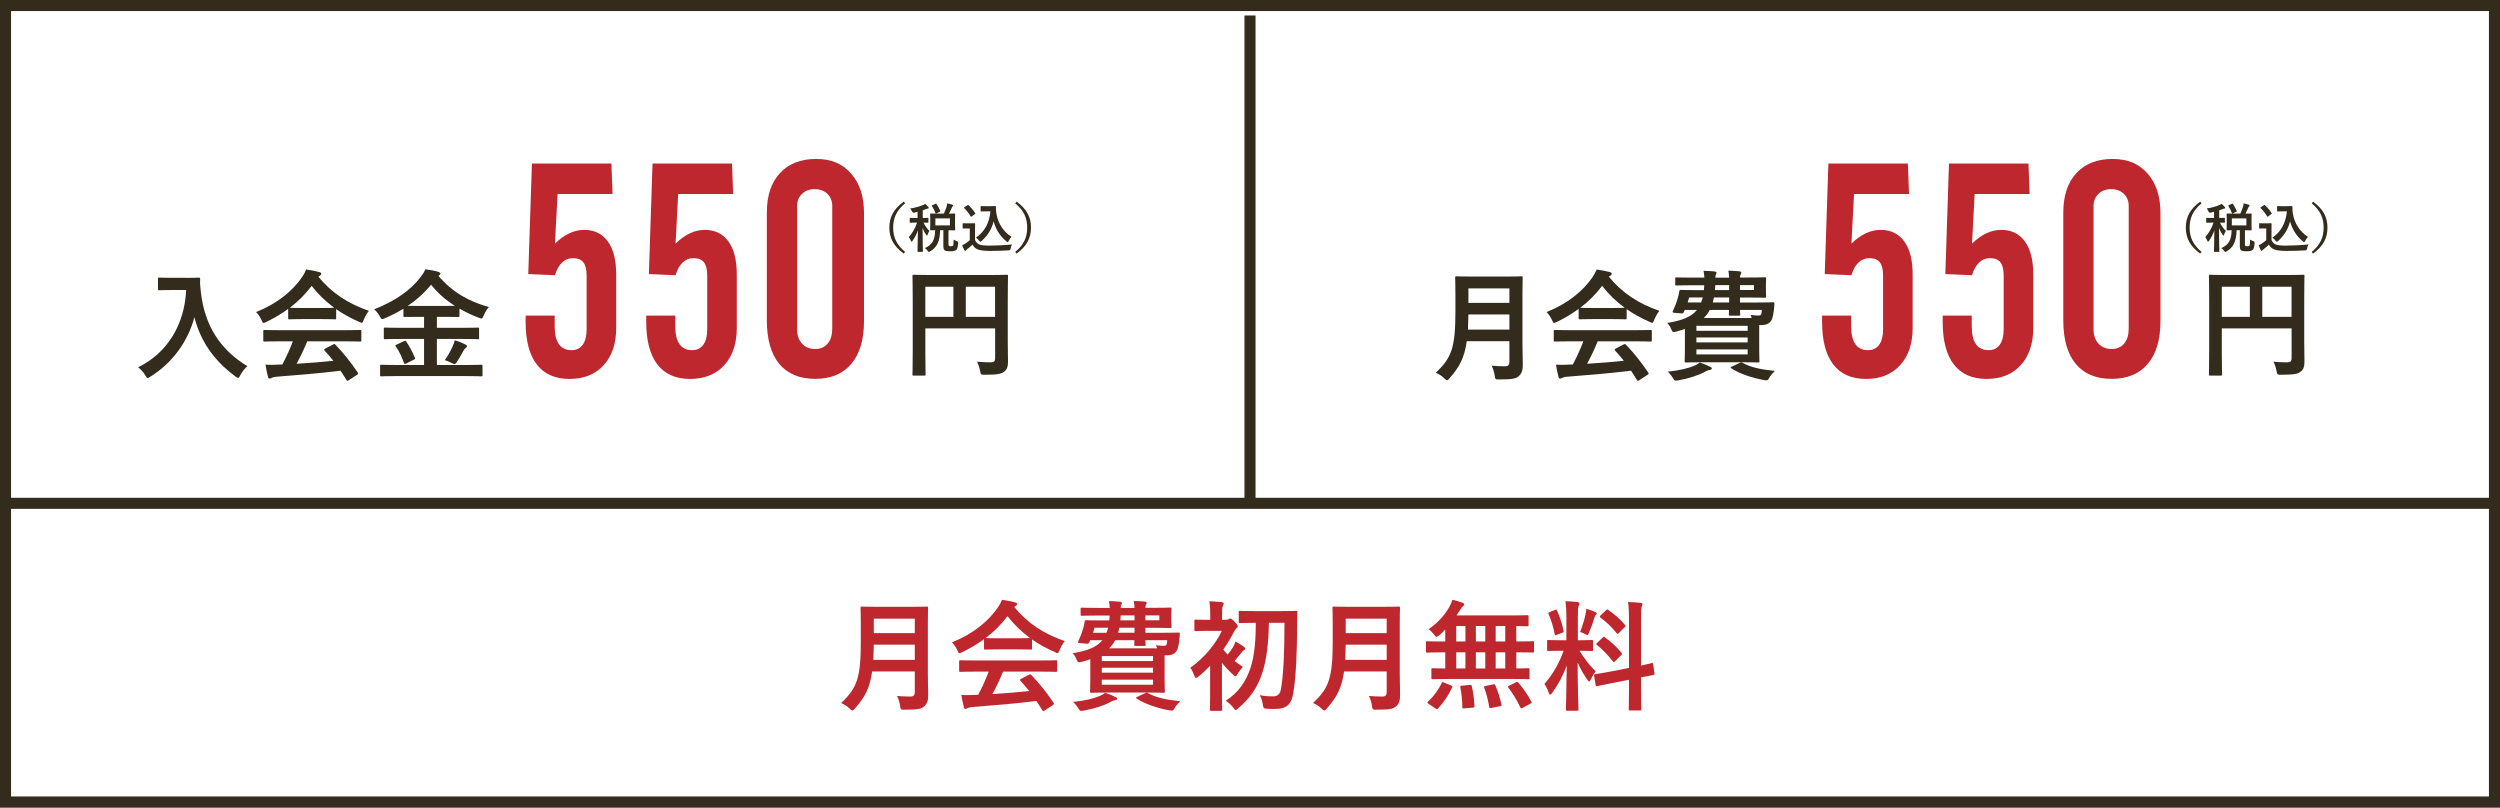
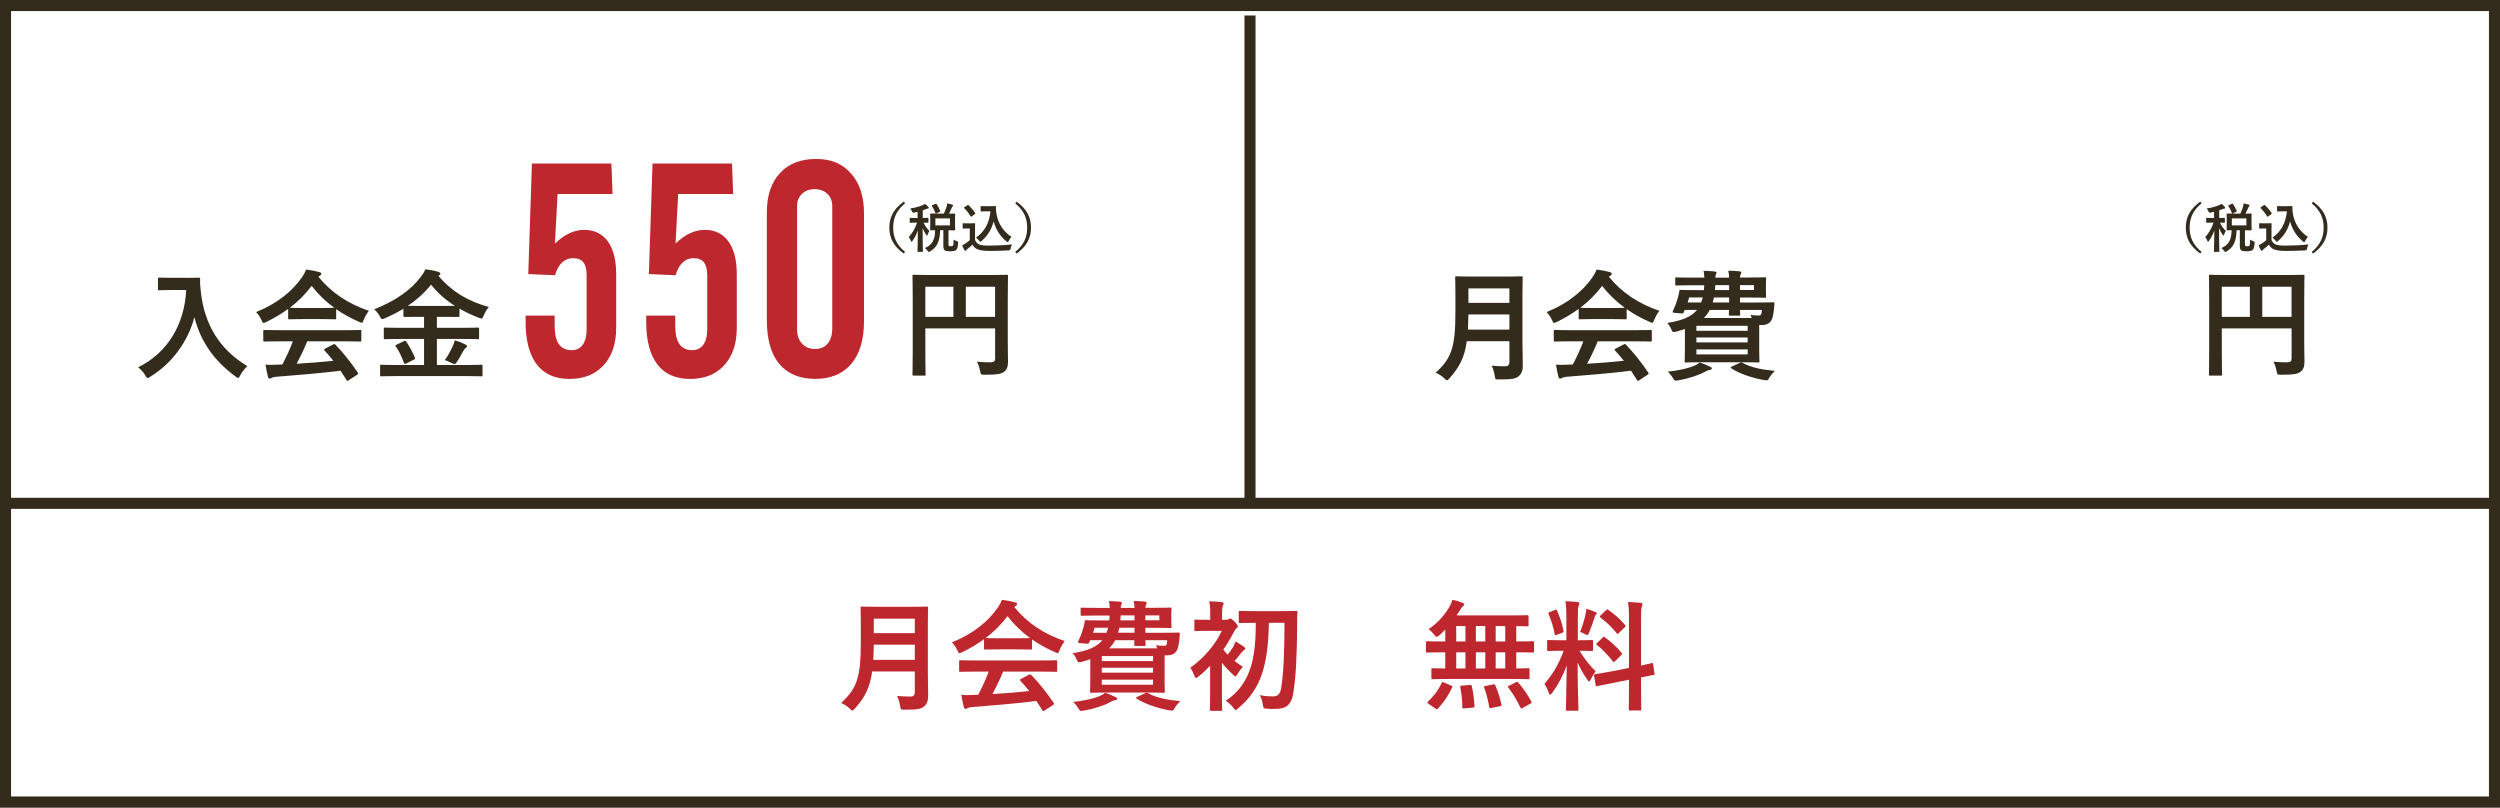
<svg xmlns="http://www.w3.org/2000/svg" id="_レイヤー_2" viewBox="0 0 904 292">
  <rect x="0" y="0" width="904" height="292" fill="#808080" stroke="none" />
  <defs>
    <style>.cls-1{fill:#332b1c;}.cls-2{fill:#be272d;}.cls-3{fill:#fff;}.cls-3,.cls-4{stroke:#332b1c;stroke-miterlimit:10;stroke-width:4px;}.cls-4{fill:none;}</style>
  </defs>
  <g id="_レイヤー_1-2">
    <g>
      <rect class="cls-3" x="2" y="2" width="900" height="288" />
      <line class="cls-4" x1="902" y1="182" x2="2" y2="182" />
      <line class="cls-4" x1="452" y1="5.6" x2="452" y2="180.8" />
      <g>
        <path class="cls-2" d="m190.08,114.12h10.49v3.85c0,2.88.51,5.05,1.53,6.49,1.02,1.44,2.55,2.16,4.59,2.16,1.72,0,3.06-.65,4.01-1.95.95-1.3,1.42-3.16,1.42-5.59v-19.46c0-2.18-.4-3.77-1.19-4.77s-2.05-1.5-3.77-1.5c-1.51,0-2.82.53-3.93,1.58s-1.96,2.58-2.56,4.59l-9.65-.42,1.32-39.97h28.74l.42,11.02h-19.88l-.95,17.93c1.69-1.65,3.42-2.89,5.19-3.72,1.77-.83,3.56-1.24,5.35-1.24,3.69,0,6.55,1.39,8.57,4.17,2.02,2.78,3.03,6.75,3.03,11.92v19.35c0,5.7-1.51,10.2-4.54,13.5-3.02,3.31-7.14,4.96-12.34,4.96s-9.15-1.75-11.84-5.25c-2.69-3.5-4.03-8.62-4.03-15.37v-2.27Z" />
        <path class="cls-2" d="m233.69,114.12h10.49v3.85c0,2.88.51,5.05,1.53,6.49,1.02,1.44,2.55,2.16,4.59,2.16,1.72,0,3.06-.65,4.01-1.95.95-1.3,1.42-3.16,1.42-5.59v-19.46c0-2.18-.4-3.77-1.19-4.77s-2.05-1.5-3.77-1.5c-1.51,0-2.82.53-3.93,1.58s-1.96,2.58-2.56,4.59l-9.65-.42,1.32-39.97h28.74l.42,11.02h-19.88l-.95,17.93c1.69-1.65,3.42-2.89,5.19-3.72,1.77-.83,3.56-1.24,5.35-1.24,3.69,0,6.55,1.39,8.57,4.17,2.02,2.78,3.03,6.75,3.03,11.92v19.35c0,5.7-1.51,10.2-4.54,13.5-3.02,3.31-7.14,4.96-12.34,4.96s-9.15-1.75-11.84-5.25c-2.69-3.5-4.03-8.62-4.03-15.37v-2.27Z" />
        <path class="cls-2" d="m277.3,76.73c0-6.01,1.57-10.72,4.72-14.13,3.15-3.41,7.51-5.12,13.1-5.12s9.52,1.76,12.63,5.27c3.11,3.52,4.67,8.28,4.67,14.29v39.08c0,6.68-1.53,11.83-4.59,15.45-3.06,3.62-7.4,5.43-13.03,5.43s-10.04-1.81-13.03-5.43c-2.99-3.62-4.48-8.88-4.48-15.77v-39.08Zm10.92,42.35c0,2.15.6,3.87,1.79,5.17,1.19,1.3,2.78,1.95,4.76,1.95,1.87,0,3.36-.63,4.46-1.9s1.67-3.01,1.71-5.22v-44.61c0-1.79-.59-3.25-1.76-4.38-1.17-1.12-2.71-1.69-4.62-1.69s-3.35.56-4.54,1.69c-1.19,1.13-1.79,2.55-1.79,4.27v44.72Z" />
      </g>
      <g>
        <path class="cls-1" d="m67.5,100.48c3.11,0,4.06-.09,4.32-.09.39,0,.56.09.56.52-.09,1.56,0,2.72.26,4.79,1.34,11.66,6.65,20.56,16.8,26.7-.78.73-1.77,1.81-2.55,3.28-.35.69-.52.99-.78.99-.22,0-.52-.22-.99-.56-7.86-5.79-12.66-12.83-14.82-21.43-2.33,8.86-8.08,16.67-15.9,21.51-.52.3-.78.52-.99.52-.3,0-.48-.35-.91-1.04-.69-1.17-1.69-2.2-2.55-2.85,10.71-5.27,16.8-15.59,17.37-27.95h-5.36c-3.11,0-4.06.09-4.32.09-.47,0-.52-.04-.52-.48v-3.63c0-.43.04-.48.52-.48.26,0,1.21.09,4.32.09h5.53Z" />
        <path class="cls-1" d="m104.18,111.71c-2.42,1.77-5.05,3.33-7.82,4.67-.52.26-.82.39-1.04.39-.3,0-.43-.3-.78-1.08-.52-1.08-1.12-2.03-1.94-2.85,7.52-2.98,13.13-7.56,16.59-12.57.73-1.08,1.12-1.81,1.51-2.81,1.68.22,3.28.52,4.67.91.52.13.78.3.78.6,0,.26-.09.52-.43.69-.26.13-.43.26-.6.39,4.88,5.96,10.71,9.72,18.27,12.35-.82,1.04-1.38,2.07-1.86,3.24-.3.78-.43,1.08-.73,1.08-.22,0-.52-.13-.99-.35-2.94-1.3-5.75-2.81-8.25-4.58v3.2c0,.43-.04.48-.48.48-.26,0-1.43-.09-4.88-.09h-6.65c-3.46,0-4.62.09-4.88.09-.43,0-.47-.04-.47-.48v-3.28Zm-2.76,11.71c-4.06,0-5.44.09-5.7.09-.48,0-.52-.04-.52-.48v-3.24c0-.43.04-.48.52-.48.26,0,1.64.09,5.7.09h23.02c4.06,0,5.44-.09,5.7-.09.48,0,.52.04.52.48v3.24c0,.43-.04.48-.52.48-.26,0-1.64-.09-5.7-.09h-13.35c-1.08,2.68-2.38,5.4-3.84,8.12,4.49-.26,9.2-.65,13.3-1.08-.99-1.21-1.99-2.42-3.15-3.67-.3-.35-.26-.52.26-.78l2.76-1.43c.47-.26.6-.22.91.09,2.94,3.07,5.4,6.18,8.03,10.02.22.35.22.52-.22.82l-2.98,1.94c-.26.17-.39.26-.52.26s-.22-.09-.35-.3c-.73-1.21-1.47-2.33-2.16-3.37-7.17.91-15.98,1.64-23.33,2.2-.69.04-1.25.22-1.56.39-.22.17-.43.26-.73.26s-.52-.22-.6-.6c-.39-1.43-.65-2.94-.91-4.45,1.6.13,3.02.09,4.71,0,.43,0,.91-.04,1.38-.04,1.56-2.94,2.81-5.7,3.8-8.38h-4.49Zm14.77-12.05c2.89,0,4.19-.04,4.67-.09-3.11-2.25-5.83-4.88-8.16-7.91-2.29,3.02-4.92,5.66-7.91,7.91.39.04,1.6.09,4.75.09h6.65Z" />
        <path class="cls-1" d="m143.49,135.99c-3.93,0-5.27.09-5.53.09-.47,0-.52-.04-.52-.43v-3.28c0-.43.04-.48.52-.48.26,0,1.6.09,5.53.09h9.85v-9.42h-8.25c-4.1,0-5.53.09-5.79.09-.48,0-.52-.04-.52-.48v-3.24c0-.43.04-.48.52-.48.26,0,1.68.09,5.79.09h8.25v-3.97h-1.68c-3.76,0-5.05.04-5.31.04-.43,0-.48-.04-.48-.43v-2.55c-2.07,1.3-4.28,2.38-6.61,3.41-.47.22-.78.35-1.04.35-.3,0-.48-.26-.86-.99-.6-1.12-1.38-1.99-2.07-2.55,7.86-3.11,13.3-7.04,16.76-11.62.82-1.08,1.3-1.73,1.73-2.85,1.68.22,3.41.48,4.67.91.43.13.78.39.78.69,0,.22-.09.35-.43.6-.09.09-.17.13-.26.17,5.1,6,11.1,9.29,18.23,11.27-.6.65-1.38,1.86-1.86,3.07-.35.78-.48,1.08-.82,1.08-.22,0-.56-.13-1.04-.3-2.46-.95-4.75-2.03-6.91-3.28v2.59c0,.39-.04.43-.47.43-.3,0-1.6-.04-5.36-.04h-2.33v3.97h8.99c4.1,0,5.53-.09,5.79-.09.43,0,.48.04.48.48v3.24c0,.6,0,.48-.48.48-.26,0-1.68-.09-5.79-.09h-8.99v9.42h10.45c3.97,0,5.31-.09,5.57-.09.43,0,.48.04.48.48v3.28c0,.39-.04.43-.48.43-.26,0-1.6-.09-5.57-.09h-24.93Zm2.46-12.57c.56-.26.69-.26.99.17,1.12,1.64,2.25,3.76,3.07,5.7.17.43.13.52-.39.78l-2.68,1.34c-.65.26-.69.26-.86-.17-.78-2.12-1.64-4.1-2.94-5.92-.3-.39-.22-.48.34-.73l2.46-1.17Zm14.34-12.79c2.07,0,3.37,0,4.19-.04-3.33-2.12-6.22-4.62-8.6-7.65-2.51,3.07-5.31,5.57-8.42,7.65.82.04,2.12.04,4.19.04h8.64Zm3.33,14.73c.35-.78.65-1.47.82-2.29,1.56.43,2.59.86,3.63,1.38.52.26.78.48.78.73,0,.35-.22.48-.52.69-.26.22-.56.56-.99,1.38-.6,1.17-1.56,2.81-2.29,3.84-.3.39-.47.56-.69.56s-.52-.13-.99-.35c-.73-.39-1.73-.86-2.55-1.08,1.17-1.56,2.12-3.37,2.81-4.88Z" />
      </g>
      <path class="cls-1" d="m364.41,123.34c0,3.76.09,6,.09,7.47,0,1.73-.39,2.81-1.38,3.58-1.04.82-2.46,1.12-7.04,1.12-1.38,0-1.43-.04-1.68-1.38-.26-1.3-.65-2.42-1.12-3.33,1.81.17,3.84.22,4.88.22,1.3,0,1.68-.39,1.68-1.47v-10.8h-25.23v9.2c0,4.71.09,7.13.09,7.39,0,.43-.04.48-.52.48h-3.76c-.43,0-.47-.04-.47-.48,0-.3.09-2.94.09-8.47v-18.49c0-5.53-.09-8.25-.09-8.51,0-.48.04-.52.47-.52.3,0,1.77.09,5.88.09h21.9c4.1,0,5.57-.09,5.83-.09.43,0,.47.04.47.52,0,.26-.09,3.15-.09,8.68v14.77Zm-19.66-8.77v-10.89h-10.15v10.89h10.15Zm4.49-10.89v10.89h10.58v-10.89h-10.58Z" />
      <g>
        <path class="cls-2" d="m335.5,242.71c0,2.98.13,6.26.13,8.64,0,1.86-.3,2.98-1.38,4.02-1.12,1.04-2.59,1.25-7.17,1.25-1.34,0-1.43.04-1.6-1.34-.17-1.25-.65-2.76-1.12-3.63,1.86.17,3.24.22,4.92.22,1.04,0,1.51-.56,1.51-1.51v-7.56h-15.42c-.82,6-2.68,9.37-6.22,13.39-.43.48-.65.73-.91.73s-.52-.22-.99-.69c-.91-.91-2.07-1.6-3.11-2.03,5.7-5.31,7.13-8.99,7.13-22.12v-6.35c0-3.67-.09-5.62-.09-5.88,0-.48.04-.52.48-.52.3,0,1.73.09,5.75.09h12.01c4.02,0,5.4-.09,5.7-.09.43,0,.48.04.48.52,0,.26-.09,2.2-.09,5.88v16.98Zm-4.71-4.1v-5.49h-14.82c-.04,2.03-.09,3.84-.17,5.49h14.99Zm-14.82-14.9v5.23h14.82v-5.23h-14.82Z" />
        <path class="cls-2" d="m355.8,231.14c-2.42,1.77-5.05,3.33-7.82,4.67-.52.26-.82.39-1.04.39-.3,0-.43-.3-.78-1.08-.52-1.08-1.12-2.03-1.94-2.85,7.52-2.98,13.13-7.56,16.59-12.57.73-1.08,1.12-1.81,1.51-2.81,1.68.22,3.28.52,4.67.91.52.13.78.3.78.6,0,.26-.09.52-.43.69-.26.13-.43.26-.6.39,4.88,5.96,10.71,9.72,18.27,12.35-.82,1.04-1.38,2.07-1.86,3.24-.3.78-.43,1.08-.73,1.08-.22,0-.52-.13-.99-.35-2.94-1.3-5.75-2.81-8.25-4.58v3.2c0,.43-.04.48-.48.48-.26,0-1.43-.09-4.88-.09h-6.65c-3.46,0-4.62.09-4.88.09-.43,0-.47-.04-.47-.48v-3.28Zm-2.76,11.71c-4.06,0-5.44.09-5.7.09-.48,0-.52-.04-.52-.48v-3.24c0-.43.04-.48.52-.48.26,0,1.64.09,5.7.09h23.02c4.06,0,5.44-.09,5.7-.09.48,0,.52.04.52.48v3.24c0,.43-.04.48-.52.48-.26,0-1.64-.09-5.7-.09h-13.35c-1.08,2.68-2.38,5.4-3.84,8.12,4.49-.26,9.2-.65,13.3-1.08-.99-1.21-1.99-2.42-3.15-3.67-.3-.35-.26-.52.26-.78l2.76-1.43c.47-.26.6-.22.91.09,2.94,3.07,5.4,6.18,8.03,10.02.22.35.22.52-.22.82l-2.98,1.94c-.26.17-.39.26-.52.26s-.22-.09-.35-.3c-.73-1.21-1.47-2.33-2.16-3.37-7.17.91-15.98,1.64-23.33,2.2-.69.04-1.25.22-1.56.39-.22.17-.43.26-.73.26s-.52-.22-.6-.6c-.39-1.43-.65-2.94-.91-4.45,1.6.13,3.02.09,4.71,0,.43,0,.91-.04,1.38-.04,1.56-2.94,2.81-5.7,3.8-8.38h-4.49Zm14.77-12.05c2.89,0,4.19-.04,4.67-.09-3.11-2.25-5.83-4.88-8.16-7.91-2.29,3.02-4.92,5.66-7.91,7.91.39.04,1.6.09,4.75.09h6.65Z" />
        <path class="cls-2" d="m410.24,219.78c-.04-.91-.13-1.73-.3-2.46,1.6,0,2.63.09,4.02.22.43.04.69.22.69.48,0,.17-.13.39-.26.69-.13.22-.22.52-.22,1.08h1.99c4.49,0,6.7-.09,6.95-.09.48,0,.52.04.52.48,0,.26-.09.91-.09,2.42v1.56c0,1.6.09,2.25.09,2.46,0,.43-.04.48-.52.48-.26,0-2.46-.09-6.95-.09h-1.99v1.81h6.05c4.19,0,5.66-.09,5.92-.09.43,0,.52.17.47.52-.04.69-.04,1.17-.13,1.77-.22,1.9-.43,3.28-.91,4.15-.73,1.34-1.94,1.81-3.89,1.81h-.56v8.9c0,2.72.09,3.89.09,4.15,0,.43-.04.48-.48.48-.3,0-2.33-.09-6.31-.09h-13.52c-3.97,0-6,.09-6.26.09-.43,0-.48-.04-.48-.48,0-.3.09-1.68.09-4.58v-7.08c-.95.35-1.99.65-3.07.95-1.3.3-1.38.3-1.9-.91-.43-1.04-.95-1.73-1.43-2.2,5.53-.86,8.86-2.33,10.76-4.71h-4.41l-.35.78c-.17.39-.3.52-.86.48l-2.59-.22c-.65-.09-.69-.22-.52-.6.73-1.56,1.34-3.07,1.81-4.79.22-.69.39-1.51.52-2.29.04-.48.13-.6.52-.6.26,0,1.68.09,5.87.09h2.51c.09-.56.09-1.12.13-1.77h-4.19c-4.15,0-5.57.09-5.83.09-.43,0-.47-.04-.47-.43v-2.03c0-.43.04-.48.47-.48.26,0,1.69.09,5.83.09h4.23c-.04-.95-.13-1.68-.3-2.46,1.6.04,2.68.09,3.93.22.43.04.78.22.78.48,0,.22-.17.43-.26.69-.09.22-.17.48-.17,1.08h4.97Zm-6.87,32.27c.43.22.61.3.61.6,0,.26-.22.48-.65.52-.48.09-.99.22-1.73.65-2.25,1.25-5.88,2.46-9.72,3.15-.39.04-.73.09-.91.09-.48,0-.56-.17-1.04-.91-.6-.99-1.25-1.77-1.9-2.33,3.84-.39,7.26-1.12,9.76-2.2.6-.26,1.17-.56,1.81-1.12,1.6.52,2.68.99,3.76,1.56Zm-3.28-23.24c.26-.56.43-1.17.61-1.81h-4.92l-.52,1.81h4.84Zm-1.68,8.42v1.81h18.53v-1.81h-18.53Zm18.53,6v-1.77h-18.53v1.77h18.53Zm0,2.55h-18.53v1.81h18.53v-1.81Zm1.47-11.36c-.13-.39-.26-.82-.39-1.12,1.21.17,1.94.22,2.76.22.73,0,.99-.13,1.12-.65.09-.35.13-.91.17-1.38h-7.91c.04.95.09,1.47.09,1.6,0,.43-.04.48-.47.48h-3.11c-.48,0-.52-.04-.52-.48,0-.17.04-.69.04-1.6h-6.95c-.56,1.08-1.25,2.07-2.2,2.94h17.37Zm-8.17-5.62v-1.81h-5.49c-.13.65-.26,1.25-.43,1.81h5.92Zm0-4.49v-1.77h-5.01c0,.6-.04,1.21-.09,1.77h5.1Zm3.76,26.39c.56-.26.65-.3,1.04-.09,3.15,1.73,6.87,2.46,11.75,2.94-.69.65-1.51,1.55-2.12,2.63-.35.6-.52.78-.95.78-.26,0-.56-.04-1.04-.13-4.02-.73-8.55-2.2-11.62-4.19-.43-.3-.39-.39.17-.65l2.76-1.3Zm.17-28.17v1.77h5.05v-1.77h-5.05Z" />
        <path class="cls-2" d="m437.58,240.77c-1.34,1.38-2.76,2.72-4.19,3.84-.43.35-.73.52-.91.52-.3,0-.43-.3-.69-.99-.35-.99-.86-1.99-1.38-2.68,4.92-3.46,9.16-8.51,11.4-13.35h-4.92c-3.24,0-4.28.09-4.54.09-.43,0-.47-.04-.47-.48v-3.2c0-.43.04-.48.47-.48.26,0,1.3.09,4.54.09h.73v-1.47c0-1.9,0-3.54-.35-5.23,1.64.04,2.94.13,4.49.3.43.04.69.26.69.43,0,.39-.13.65-.26.95-.26.52-.3,1.43-.3,3.37v1.64h1.43c.56,0,.78-.13.95-.22.13-.09.39-.26.56-.26.3,0,.82.35,1.68,1.25.78.82,1.08,1.3,1.08,1.64,0,.26-.17.43-.52.69-.3.26-.6.73-.95,1.38-1.04,2.07-2.33,4.19-3.76,6.26.43.65.95,1.25,1.56,1.86.73-.91,1.34-1.77,1.86-2.59.35-.56.69-1.34.99-2.16.95.56,2.25,1.3,3.07,1.94.35.3.43.39.43.69,0,.22-.17.39-.43.48-.3.17-.52.39-.99.99-.91,1.08-1.51,1.9-2.42,2.94.95.73,1.94,1.47,2.98,2.12-.52.56-1.43,1.73-1.86,2.51-.39.6-.56.91-.82.91-.22,0-.47-.22-.91-.65-1.38-1.25-2.81-2.76-3.97-4.23v11.92c0,3.24.09,4.75.09,4.97,0,.43-.04.48-.47.48h-3.5c-.43,0-.48-.04-.48-.48,0-.26.09-1.73.09-4.97v-10.84Zm21.25-15.55c-.13,6.78-.69,12.87-2.42,18.23-1.73,5.23-4.54,9.24-8.73,12.7-.43.39-.65.6-.86.6-.26,0-.48-.3-.91-.91-.69-.95-1.9-1.94-2.68-2.46,4.54-2.89,7.34-6.96,8.94-11.84,1.51-4.62,1.9-9.94,1.94-16.33h-.22c-3.89,0-5.18.09-5.44.09-.48,0-.52-.04-.52-.48v-3.41c0-.48.04-.52.52-.52.26,0,1.55.09,5.44.09h9.24c3.89,0,5.23-.09,5.49-.09.43,0,.52.09.52.56-.09,1.43-.09,2.64-.09,3.84-.04,11.15-.43,19.53-1.42,25.49-.61,3.67-2.25,5.57-6.35,5.57-1.38,0-2.25.04-3.37-.09-1.04-.09-1.04-.17-1.3-1.64-.17-1.04-.52-2.42-1.12-3.24,2.25.39,3.5.43,4.92.43,1.77,0,2.55-1.04,2.85-2.98.78-4.71,1.21-12.18,1.21-23.63h-5.66Z" />
-         <path class="cls-2" d="m506.14,242.71c0,2.98.13,6.26.13,8.64,0,1.86-.3,2.98-1.38,4.02-1.12,1.04-2.59,1.25-7.17,1.25-1.34,0-1.43.04-1.6-1.34-.17-1.25-.65-2.76-1.12-3.63,1.86.17,3.24.22,4.92.22,1.04,0,1.51-.56,1.51-1.51v-7.56h-15.42c-.82,6-2.68,9.37-6.22,13.39-.43.48-.65.73-.91.73s-.52-.22-.99-.69c-.91-.91-2.07-1.6-3.11-2.03,5.7-5.31,7.13-8.99,7.13-22.12v-6.35c0-3.67-.09-5.62-.09-5.88,0-.48.04-.52.48-.52.3,0,1.73.09,5.75.09h12.01c4.02,0,5.4-.09,5.7-.09.43,0,.48.04.48.52,0,.26-.09,2.2-.09,5.88v16.98Zm-4.71-4.1v-5.49h-14.82c-.04,2.03-.09,3.84-.17,5.49h14.99Zm-14.82-14.9v5.23h14.82v-5.23h-14.82Z" />
        <path class="cls-2" d="m523.77,245.52c-4.02,0-5.44.09-5.7.09-.43,0-.48-.04-.48-.48v-3.02c0-.43.04-.48.48-.48.22,0,1.43.09,4.54.09v-5.83h-1.25c-3.76,0-5.05.09-5.31.09-.39,0-.43-.04-.43-.48v-3.15c0-.43.04-.48.43-.48.26,0,1.55.09,5.31.09h1.25v-4.32c-.69.73-1.43,1.43-2.16,2.07-.52.39-.78.56-.99.56-.26,0-.48-.26-.95-.86-.65-.82-1.25-1.43-1.94-1.9,3.46-2.33,5.88-5.23,7.52-8.03.52-.99.82-1.73,1.08-2.59,1.25.26,2.59.65,3.71,1.08.35.13.6.35.6.56s-.13.43-.39.6c-.35.26-.6.6-.99,1.25-.43.69-.91,1.43-1.42,2.16h19.61c4.19,0,5.66-.09,5.92-.09.48,0,.52.04.52.48v3.11c0,.39-.04.43-.52.43-.22,0-1.25-.04-3.93-.09v5.57h.69c3.76,0,5.05-.09,5.31-.09.39,0,.43.04.43.48v3.15c0,.43-.04.48-.43.48-.26,0-1.55-.09-5.31-.09h-.69v5.83c2.94,0,4.1-.09,4.32-.09.43,0,.48.04.48.48v3.02c0,.43-.04.48-.48.48-.26,0-1.64-.09-5.7-.09h-23.11Zm-7.17,8.99c-.3-.17-.43-.35-.43-.48s.09-.22.26-.39c2.07-1.94,3.71-4.15,4.88-6.65.17-.43.26-.43.86-.17l2.51,1.04c.56.26.56.35.39.78-1.3,2.85-3.11,5.44-5.1,7.56-.13.17-.26.26-.39.26s-.26-.09-.52-.26l-2.46-1.68Zm13.3-22.55v-5.57h-3.33v5.57h3.33Zm0,9.76v-5.83h-3.33v5.83h3.33Zm1.56,5.96c.52-.04.65-.04.73.43.56,2.25.82,4.67.99,7.17.04.43-.04.56-.56.6l-3.11.26c-.69.09-.73,0-.73-.43-.04-2.46-.26-4.92-.73-7.13-.09-.52,0-.6.65-.65l2.76-.26Zm5.62-15.72v-5.57h-3.41v5.57h3.41Zm0,9.76v-5.83h-3.41v5.83h3.41Zm2.81,5.75c.56-.09.65-.04.82.35.99,2.25,1.68,4.58,2.2,6.87.09.48.04.56-.52.69l-3.07.6c-.65.13-.73.13-.82-.35-.43-2.42-.99-4.84-1.81-6.95-.17-.43-.09-.52.52-.65l2.68-.56Zm4.41-15.51v-5.57h-3.46v5.57h3.46Zm0,9.76v-5.83h-3.46v5.83h3.46Zm3.8,5.01c.52-.26.65-.22.95.13,1.81,2.12,3.37,4.32,4.67,6.83.22.39.17.48-.39.78l-2.72,1.51c-.52.26-.65.22-.86-.17-1.25-2.64-2.59-4.88-4.36-7.21-.26-.35-.22-.43.35-.69l2.38-1.17Z" />
        <path class="cls-2" d="m566.41,223.49c0-2.76-.09-4.15-.35-6.09,1.6.04,2.89.13,4.36.3.43.04.69.26.69.43,0,.39-.13.6-.26.91-.26.52-.3,1.43-.3,4.36v8.12h.35c3.33,0,4.41-.09,4.67-.09.43,0,.47.04.47.48v3.07c0,.39-.04.43-.47.43-.26,0-1.3-.09-4.41-.09,1.81,2.98,3.5,5.1,5.83,7.47-.65.78-1.25,1.81-1.73,2.85-.26.52-.43.78-.6.78s-.39-.22-.69-.65c-1.25-1.81-2.46-3.8-3.5-6.18,0,8.55.3,16.29.3,16.93,0,.43-.04.48-.52.48h-3.54c-.43,0-.48-.04-.48-.48,0-.65.22-7.78.3-15.85-1.3,3.5-3.02,6.83-5.23,9.85-.35.43-.56.69-.78.69-.17,0-.35-.22-.52-.73-.39-1.21-1.04-2.55-1.55-3.15,3.11-3.59,5.36-7.47,6.96-12.01h-.78c-3.37,0-4.45.09-4.71.09-.43,0-.48-.04-.48-.43v-3.07c0-.43.04-.48.48-.48.26,0,1.34.09,4.71.09h1.77v-8.03Zm-4.15-2.94c.52-.22.56-.17.78.26,1.12,2.55,1.81,4.75,2.33,7.26.09.43,0,.56-.56.78l-1.86.69c-.65.26-.69.22-.78-.26-.48-2.59-1.21-4.92-2.2-7.21-.17-.48-.09-.56.48-.78l1.81-.73Zm11.1,1.43c.09-.43.22-1.21.26-1.86,1.17.39,2.51.82,3.28,1.21.35.17.48.3.48.52s-.09.35-.26.43c-.26.17-.39.48-.52.95-.52,1.77-1.17,3.5-1.99,5.49-.26.65-.39.91-.65.91-.17,0-.43-.13-.86-.39-.65-.35-1.34-.6-1.73-.73.91-2.25,1.6-4.67,1.99-6.52Zm15.68,19.57v-17.28c0-3.07-.04-4.41-.35-6.57,1.64.04,3.07.13,4.58.3.39.04.65.22.65.48,0,.3-.13.52-.26.86-.22.52-.26,1.6-.26,4.79v16.54c2.51-.52,3.5-.82,3.89-.91.39-.09.39-.04.47.43l.52,3.37c.04.39.04.43-.43.52-.3.09-1.47.26-4.45.86v4.02c0,4.79.09,7.26.09,7.47,0,.43-.04.48-.48.48h-3.58c-.43,0-.48-.04-.48-.48,0-.26.09-2.64.09-7.43v-3.2l-5.92,1.17c-3.76.73-5.14,1.04-5.57,1.12-.43.09-.52.04-.56-.35l-.56-3.41c-.09-.48-.04-.48.39-.56.43-.09,1.86-.22,5.62-.95l6.61-1.3Zm-9.5-11.02c.22-.22.3-.3.39-.3.13,0,.22.09.43.26,1.99,1.38,4.23,3.41,5.96,5.53.3.39.3.48-.13.91l-2.12,2.12c-.48.43-.56.43-.86.09-1.77-2.25-3.71-4.28-5.7-5.88-.17-.17-.3-.26-.3-.35,0-.13.13-.26.34-.48l1.99-1.9Zm1.17-9.85c.39-.35.43-.43.82-.17,2.16,1.51,4.36,3.37,6.09,5.49.26.3.26.48-.13.82l-2.07,2.03c-.47.48-.56.52-.82.13-1.77-2.25-3.97-4.28-5.88-5.66-.3-.22-.35-.43.09-.82l1.9-1.81Z" />
      </g>
      <g>
        <path class="cls-1" d="m327.29,73.51c-3.19,2.63-4.32,5.41-4.32,8.79s1.13,6.16,4.32,8.79l-.5.6c-3.69-2.69-5.2-5.6-5.2-9.39s1.52-6.7,5.2-9.39l.5.6Z" />
        <path class="cls-1" d="m330.61,76.89q-.59.12-.84-.46c-.17-.4-.36-.73-.63-1.04,1.88-.29,3.46-.75,4.59-1.25.34-.13.54-.27.81-.44.44.38.81.77,1.15,1.15.11.13.15.19.15.33,0,.15-.13.25-.33.25-.17,0-.38.1-.63.19-.38.15-.79.29-1.21.42v2.78c1.29,0,1.73-.04,1.84-.04.19,0,.21.02.21.21v1.32c0,.21-.02.23-.21.23-.12,0-.5-.02-1.56-.04.61,1.27,1.27,2.21,2.13,2.99-.23.35-.5.88-.67,1.4-.06.21-.13.31-.21.31s-.17-.12-.31-.31c-.52-.77-.92-1.46-1.29-2.44,0,4.74.12,8.08.12,8.43,0,.17-.02.19-.21.19h-1.52c-.21,0-.23-.02-.23-.19,0-.33.12-3.47.15-7.6-.5,1.48-1.19,2.74-1.96,3.84-.13.19-.23.29-.33.29-.08,0-.15-.1-.23-.31-.21-.52-.5-1.06-.77-1.36,1.11-1.27,2.26-2.94,2.97-5.24h-.46c-1.4,0-1.84.04-1.98.04-.17,0-.19-.02-.19-.23v-1.32c0-.19.02-.21.19-.21.13,0,.58.04,1.98.04h.67v-2.23l-1.21.29Zm10.69.36c.4-.88.71-1.69.98-2.51.08-.31.17-.69.21-1.19.67.13,1.44.31,1.9.48.15.06.25.15.25.27,0,.13-.06.21-.17.33-.15.13-.25.33-.35.6-.27.56-.54,1.21-.96,2.03,1.36,0,1.9-.04,2.02-.04.19,0,.21.02.21.23,0,.12-.04.56-.04,1.65v2.32c0,1.07.04,1.55.04,1.67,0,.19-.02.21-.21.21-.12,0-.69-.04-2.21-.04v5.03c0,.35.04.52.19.63.1.08.33.13.65.13.46,0,.65-.08.79-.23.15-.19.21-.65.23-2.19.33.23.84.48,1.17.56q.5.15.46.65c-.08,1.59-.35,2.26-.73,2.57-.44.33-1.23.46-2.13.46-1,0-1.61-.1-1.92-.31-.35-.25-.56-.61-.56-1.54v-5.78h-1.17c-.1,4.18-1.23,6.26-3.61,7.66-.25.13-.38.21-.48.21-.12,0-.19-.12-.4-.4-.31-.4-.69-.79-1.02-1.02,2.53-1.09,3.65-2.76,3.7-6.45-1.08.02-1.5.04-1.57.04-.21,0-.23-.02-.23-.21,0-.13.04-.6.04-1.67v-2.32c0-1.09-.04-1.54-.04-1.65,0-.21.02-.23.23-.23.1,0,.69.04,2.36.04h2.36Zm-3.05-3.55c.25-.12.27-.12.38.06.5.69,1.02,1.63,1.36,2.5.06.19.04.23-.21.35l-1.17.54c-.23.12-.27.12-.35-.1-.31-.86-.73-1.73-1.27-2.53-.1-.17-.08-.21.17-.33l1.07-.48Zm5.24,5.28h-5.26v2.53h5.26v-2.53Z" />
        <path class="cls-1" d="m352.59,86.84c.4.79.79,1.27,1.57,1.59.67.27,1.88.38,3.55.38,2.48,0,5.39-.13,8.25-.42-.27.4-.44.92-.52,1.5q-.1.61-.71.65c-2.44.13-4.72.19-6.72.19s-3.57-.17-4.49-.56c-.88-.36-1.4-.9-1.88-1.71-.59.58-1.27,1.15-1.98,1.69-.19.15-.31.27-.38.38-.1.13-.17.19-.29.19-.08,0-.19-.1-.27-.25-.27-.5-.52-1.11-.79-1.8.5-.23.77-.36,1.13-.6.56-.35,1.11-.79,1.61-1.23v-4.24h-.94c-1.04,0-1.3.04-1.4.04-.21,0-.23-.02-.23-.23v-1.48c0-.19.02-.21.23-.21.1,0,.37.04,1.4.04h1.23c1.02,0,1.33-.04,1.44-.04.19,0,.21.02.21.21,0,.12-.04.65-.04,1.82v4.07Zm-1.19-8.6c-.13.1-.19.13-.25.13s-.1-.04-.15-.13c-.71-1.15-1.5-2.19-2.36-2.99-.15-.13-.12-.19.1-.33l1.08-.71c.21-.13.25-.15.4-.02.88.83,1.71,1.77,2.4,2.86.12.17.12.21-.1.36l-1.11.83Zm6.79-3.69c.88,0,1.5-.04,1.75-.04.13,0,.19.1.19.21,0,.44-.02,1.52.23,2.82.56,3.19,2.44,6.22,5.39,8.1-.33.36-.75.94-1.02,1.5-.15.29-.23.42-.35.42-.1,0-.23-.08-.42-.25-2.34-1.88-3.92-4.42-4.67-7.29-.73,2.92-2.15,5.2-4.38,7.14-.21.17-.33.27-.42.27s-.19-.12-.4-.36c-.4-.54-.81-.88-1.19-1.13,3.07-2.15,4.8-5.14,5.24-9.52h-1.67c-1.19,0-1.54.04-1.65.04-.21,0-.23-.02-.23-.23v-1.5c0-.19.02-.21.23-.21.12,0,.46.04,1.65.04h1.71Z" />
        <path class="cls-1" d="m367.61,72.92c3.69,2.69,5.2,5.61,5.2,9.39s-1.52,6.7-5.2,9.39l-.5-.6c3.19-2.63,4.32-5.41,4.32-8.79s-1.13-6.16-4.32-8.79l.5-.6Z" />
      </g>
      <g>
-         <path class="cls-2" d="m658.88,114.12h10.49v3.85c0,2.88.51,5.05,1.53,6.49,1.02,1.44,2.55,2.16,4.59,2.16,1.72,0,3.06-.65,4.01-1.95.95-1.3,1.42-3.16,1.42-5.59v-19.46c0-2.18-.4-3.77-1.19-4.77s-2.05-1.5-3.77-1.5c-1.51,0-2.82.53-3.93,1.58s-1.96,2.58-2.56,4.59l-9.65-.42,1.32-39.97h28.74l.42,11.02h-19.88l-.95,17.93c1.69-1.65,3.42-2.89,5.19-3.72,1.77-.83,3.56-1.24,5.35-1.24,3.69,0,6.55,1.39,8.57,4.17,2.02,2.78,3.03,6.75,3.03,11.92v19.35c0,5.7-1.51,10.2-4.54,13.5-3.02,3.31-7.14,4.96-12.34,4.96s-9.15-1.75-11.84-5.25c-2.69-3.5-4.03-8.62-4.03-15.37v-2.27Z" />
-         <path class="cls-2" d="m702.49,114.12h10.49v3.85c0,2.88.51,5.05,1.53,6.49,1.02,1.44,2.55,2.16,4.59,2.16,1.72,0,3.06-.65,4.01-1.95.95-1.3,1.42-3.16,1.42-5.59v-19.46c0-2.18-.4-3.77-1.19-4.77s-2.05-1.5-3.77-1.5c-1.51,0-2.82.53-3.93,1.58s-1.96,2.58-2.56,4.59l-9.65-.42,1.32-39.97h28.74l.42,11.02h-19.88l-.95,17.93c1.69-1.65,3.42-2.89,5.19-3.72,1.77-.83,3.56-1.24,5.35-1.24,3.69,0,6.55,1.39,8.57,4.17,2.02,2.78,3.03,6.75,3.03,11.92v19.35c0,5.7-1.51,10.2-4.54,13.5-3.02,3.31-7.14,4.96-12.34,4.96s-9.15-1.75-11.84-5.25c-2.69-3.5-4.03-8.62-4.03-15.37v-2.27Z" />
-         <path class="cls-2" d="m746.1,76.73c0-6.01,1.57-10.72,4.72-14.13,3.15-3.41,7.51-5.12,13.1-5.12s9.52,1.76,12.63,5.27c3.11,3.52,4.67,8.28,4.67,14.29v39.08c0,6.68-1.53,11.83-4.59,15.45-3.06,3.62-7.4,5.43-13.03,5.43s-10.04-1.81-13.03-5.43c-2.99-3.62-4.48-8.88-4.48-15.77v-39.08Zm10.92,42.35c0,2.15.6,3.87,1.79,5.17,1.19,1.3,2.78,1.95,4.76,1.95,1.87,0,3.36-.63,4.46-1.9s1.67-3.01,1.71-5.22v-44.61c0-1.79-.59-3.25-1.76-4.38-1.17-1.12-2.71-1.69-4.62-1.69s-3.35.56-4.54,1.69c-1.19,1.13-1.79,2.55-1.79,4.27v44.72Z" />
-       </g>
+         </g>
      <g>
        <path class="cls-1" d="m550.51,123.29c0,2.98.13,6.26.13,8.64,0,1.86-.3,2.98-1.38,4.02-1.12,1.04-2.59,1.25-7.17,1.25-1.34,0-1.43.04-1.6-1.34-.17-1.25-.65-2.76-1.12-3.63,1.86.17,3.24.22,4.92.22,1.04,0,1.51-.56,1.51-1.51v-7.56h-15.42c-.82,6-2.68,9.37-6.22,13.39-.43.48-.65.73-.91.73s-.52-.22-.99-.69c-.91-.91-2.07-1.6-3.11-2.03,5.7-5.31,7.13-8.99,7.13-22.12v-6.35c0-3.67-.09-5.62-.09-5.88,0-.48.04-.52.48-.52.3,0,1.73.09,5.75.09h12.01c4.02,0,5.4-.09,5.7-.09.43,0,.48.04.48.52,0,.26-.09,2.2-.09,5.88v16.98Zm-4.71-4.1v-5.49h-14.82c-.04,2.03-.09,3.84-.17,5.49h14.99Zm-14.82-14.9v5.23h14.82v-5.23h-14.82Z" />
        <path class="cls-1" d="m570.82,111.71c-2.42,1.77-5.05,3.33-7.82,4.67-.52.26-.82.39-1.04.39-.3,0-.43-.3-.78-1.08-.52-1.08-1.12-2.03-1.94-2.85,7.52-2.98,13.13-7.56,16.59-12.57.73-1.08,1.12-1.81,1.51-2.81,1.68.22,3.28.52,4.67.91.52.13.78.3.78.6,0,.26-.09.52-.43.69-.26.13-.43.26-.6.39,4.88,5.96,10.71,9.72,18.27,12.35-.82,1.04-1.38,2.07-1.86,3.24-.3.78-.43,1.08-.73,1.08-.22,0-.52-.13-.99-.35-2.94-1.3-5.75-2.81-8.25-4.58v3.2c0,.43-.04.48-.48.48-.26,0-1.43-.09-4.88-.09h-6.65c-3.46,0-4.62.09-4.88.09-.43,0-.47-.04-.47-.48v-3.28Zm-2.76,11.71c-4.06,0-5.44.09-5.7.09-.48,0-.52-.04-.52-.48v-3.24c0-.43.04-.48.52-.48.26,0,1.64.09,5.7.09h23.02c4.06,0,5.44-.09,5.7-.09.48,0,.52.04.52.48v3.24c0,.43-.04.48-.52.48-.26,0-1.64-.09-5.7-.09h-13.35c-1.08,2.68-2.38,5.4-3.84,8.12,4.49-.26,9.2-.65,13.3-1.08-.99-1.21-1.99-2.42-3.15-3.67-.3-.35-.26-.52.26-.78l2.76-1.43c.47-.26.6-.22.91.09,2.94,3.07,5.4,6.18,8.03,10.02.22.35.22.52-.22.82l-2.98,1.94c-.26.17-.39.26-.52.26s-.22-.09-.35-.3c-.73-1.21-1.47-2.33-2.16-3.37-7.17.91-15.98,1.64-23.33,2.2-.69.04-1.25.22-1.56.39-.22.17-.43.26-.73.26s-.52-.22-.6-.6c-.39-1.43-.65-2.94-.91-4.45,1.6.13,3.02.09,4.71,0,.43,0,.91-.04,1.38-.04,1.56-2.94,2.81-5.7,3.8-8.38h-4.49Zm14.77-12.05c2.89,0,4.19-.04,4.67-.09-3.11-2.25-5.83-4.88-8.16-7.91-2.29,3.02-4.92,5.66-7.91,7.91.39.04,1.6.09,4.75.09h6.65Z" />
        <path class="cls-1" d="m625.25,100.35c-.04-.91-.13-1.73-.3-2.46,1.6,0,2.63.09,4.02.22.43.04.69.22.69.48,0,.17-.13.39-.26.69-.13.22-.22.52-.22,1.08h1.99c4.49,0,6.7-.09,6.95-.09.48,0,.52.04.52.48,0,.26-.09.91-.09,2.42v1.56c0,1.6.09,2.25.09,2.46,0,.43-.04.48-.52.48-.26,0-2.46-.09-6.95-.09h-1.99v1.81h6.05c4.19,0,5.66-.09,5.92-.09.43,0,.52.17.47.52-.04.69-.04,1.17-.13,1.77-.22,1.9-.43,3.28-.91,4.15-.73,1.34-1.94,1.81-3.89,1.81h-.56v8.9c0,2.72.09,3.89.09,4.15,0,.43-.04.48-.48.48-.3,0-2.33-.09-6.31-.09h-13.52c-3.97,0-6,.09-6.26.09-.43,0-.48-.04-.48-.48,0-.3.09-1.68.09-4.58v-7.08c-.95.35-1.99.65-3.07.95-1.3.3-1.38.3-1.9-.91-.43-1.04-.95-1.73-1.43-2.2,5.53-.86,8.86-2.33,10.76-4.71h-4.41l-.35.78c-.17.39-.3.52-.86.48l-2.59-.22c-.65-.09-.69-.22-.52-.6.73-1.56,1.34-3.07,1.81-4.79.22-.69.39-1.51.52-2.29.04-.48.13-.6.52-.6.26,0,1.68.09,5.87.09h2.51c.09-.56.09-1.12.13-1.77h-4.19c-4.15,0-5.57.09-5.83.09-.43,0-.47-.04-.47-.43v-2.03c0-.43.04-.48.47-.48.26,0,1.69.09,5.83.09h4.23c-.04-.95-.13-1.68-.3-2.46,1.6.04,2.68.09,3.93.22.43.04.78.22.78.48,0,.22-.17.43-.26.69-.09.22-.17.48-.17,1.08h4.97Zm-6.87,32.27c.43.22.61.3.61.6,0,.26-.22.48-.65.52-.48.09-.99.22-1.73.65-2.25,1.25-5.88,2.46-9.72,3.15-.39.04-.73.09-.91.09-.48,0-.56-.17-1.04-.91-.6-.99-1.25-1.77-1.9-2.33,3.84-.39,7.26-1.12,9.76-2.2.6-.26,1.17-.56,1.81-1.12,1.6.52,2.68.99,3.76,1.56Zm-3.28-23.24c.26-.56.43-1.17.61-1.81h-4.92l-.52,1.81h4.84Zm-1.68,8.42v1.81h18.53v-1.81h-18.53Zm18.53,6v-1.77h-18.53v1.77h18.53Zm0,2.55h-18.53v1.81h18.53v-1.81Zm1.47-11.36c-.13-.39-.26-.82-.39-1.12,1.21.17,1.94.22,2.76.22.73,0,.99-.13,1.12-.65.09-.35.13-.91.17-1.38h-7.91c.04.95.09,1.47.09,1.6,0,.43-.04.48-.47.48h-3.11c-.48,0-.52-.04-.52-.48,0-.17.04-.69.04-1.6h-6.95c-.56,1.08-1.25,2.07-2.2,2.94h17.37Zm-8.17-5.62v-1.81h-5.49c-.13.65-.26,1.25-.43,1.81h5.92Zm0-4.49v-1.77h-5.01c0,.6-.04,1.21-.09,1.77h5.1Zm3.76,26.39c.56-.26.65-.3,1.04-.09,3.15,1.73,6.87,2.46,11.75,2.94-.69.65-1.51,1.55-2.12,2.63-.35.6-.52.78-.95.78-.26,0-.56-.04-1.04-.13-4.02-.73-8.55-2.2-11.62-4.19-.43-.3-.39-.39.17-.65l2.76-1.3Zm.17-28.17v1.77h5.05v-1.77h-5.05Z" />
      </g>
      <path class="cls-1" d="m833.21,123.34c0,3.76.09,6,.09,7.47,0,1.73-.39,2.81-1.38,3.58-1.04.82-2.46,1.12-7.04,1.12-1.38,0-1.43-.04-1.68-1.38-.26-1.3-.65-2.42-1.12-3.33,1.81.17,3.84.22,4.88.22,1.3,0,1.68-.39,1.68-1.47v-10.8h-25.23v9.2c0,4.71.09,7.13.09,7.39,0,.43-.04.48-.52.48h-3.76c-.43,0-.47-.04-.47-.48,0-.3.09-2.94.09-8.47v-18.49c0-5.53-.09-8.25-.09-8.51,0-.48.04-.52.47-.52.3,0,1.77.09,5.88.09h21.9c4.1,0,5.57-.09,5.83-.09.43,0,.47.04.47.52,0,.26-.09,3.15-.09,8.68v14.77Zm-19.66-8.77v-10.89h-10.15v10.89h10.15Zm4.49-10.89v10.89h10.58v-10.89h-10.58Z" />
      <g>
        <path class="cls-1" d="m796.09,73.51c-3.19,2.63-4.32,5.41-4.32,8.79s1.13,6.16,4.32,8.79l-.5.6c-3.69-2.69-5.2-5.6-5.2-9.39s1.52-6.7,5.2-9.39l.5.6Z" />
        <path class="cls-1" d="m799.41,76.89q-.59.12-.84-.46c-.17-.4-.36-.73-.63-1.04,1.88-.29,3.46-.75,4.59-1.25.34-.13.54-.27.81-.44.44.38.81.77,1.15,1.15.12.13.15.19.15.33,0,.15-.13.25-.33.25-.17,0-.38.1-.63.19-.38.15-.79.29-1.21.42v2.78c1.29,0,1.73-.04,1.84-.04.19,0,.21.02.21.21v1.32c0,.21-.02.23-.21.23-.12,0-.5-.02-1.56-.04.61,1.27,1.27,2.21,2.13,2.99-.23.35-.5.88-.67,1.4-.06.21-.13.31-.21.31s-.17-.12-.31-.31c-.52-.77-.92-1.46-1.29-2.44,0,4.74.12,8.08.12,8.43,0,.17-.02.19-.21.19h-1.52c-.21,0-.23-.02-.23-.19,0-.33.12-3.47.15-7.6-.5,1.48-1.19,2.74-1.96,3.84-.13.19-.23.29-.33.29-.08,0-.15-.1-.23-.31-.21-.52-.5-1.06-.77-1.36,1.11-1.27,2.26-2.94,2.97-5.24h-.46c-1.4,0-1.84.04-1.98.04-.17,0-.19-.02-.19-.23v-1.32c0-.19.02-.21.19-.21.13,0,.58.04,1.98.04h.67v-2.23l-1.21.29Zm10.69.36c.4-.88.71-1.69.98-2.51.08-.31.17-.69.21-1.19.67.13,1.44.31,1.9.48.15.06.25.15.25.27,0,.13-.06.21-.17.33-.15.13-.25.33-.35.6-.27.56-.54,1.21-.96,2.03,1.36,0,1.9-.04,2.02-.04.19,0,.21.02.21.23,0,.12-.04.56-.04,1.65v2.32c0,1.07.04,1.55.04,1.67,0,.19-.02.21-.21.21-.12,0-.69-.04-2.21-.04v5.03c0,.35.04.52.19.63.1.08.33.13.65.13.46,0,.65-.08.79-.23.15-.19.21-.65.23-2.19.33.23.84.48,1.17.56q.5.15.46.65c-.08,1.59-.34,2.26-.73,2.57-.44.33-1.23.46-2.13.46-1,0-1.61-.1-1.92-.31-.35-.25-.56-.61-.56-1.54v-5.78h-1.17c-.1,4.18-1.23,6.26-3.61,7.66-.25.13-.38.21-.48.21-.12,0-.19-.12-.4-.4-.31-.4-.69-.79-1.02-1.02,2.53-1.09,3.65-2.76,3.71-6.45-1.08.02-1.5.04-1.57.04-.21,0-.23-.02-.23-.21,0-.13.04-.6.04-1.67v-2.32c0-1.09-.04-1.54-.04-1.65,0-.21.02-.23.23-.23.1,0,.69.04,2.36.04h2.36Zm-3.05-3.55c.25-.12.27-.12.38.06.5.69,1.02,1.63,1.36,2.5.06.19.04.23-.21.35l-1.17.54c-.23.12-.27.12-.35-.1-.31-.86-.73-1.73-1.27-2.53-.1-.17-.08-.21.17-.33l1.07-.48Zm5.24,5.28h-5.26v2.53h5.26v-2.53Z" />
        <path class="cls-1" d="m821.39,86.84c.4.79.79,1.27,1.57,1.59.67.27,1.88.38,3.55.38,2.48,0,5.39-.13,8.25-.42-.27.4-.44.92-.52,1.5q-.1.61-.71.65c-2.44.13-4.72.19-6.72.19s-3.57-.17-4.49-.56c-.88-.36-1.4-.9-1.88-1.71-.59.58-1.27,1.15-1.98,1.69-.19.15-.31.27-.38.38-.1.13-.17.19-.29.19-.08,0-.19-.1-.27-.25-.27-.5-.52-1.11-.79-1.8.5-.23.77-.36,1.13-.6.56-.35,1.11-.79,1.61-1.23v-4.24h-.94c-1.04,0-1.3.04-1.4.04-.21,0-.23-.02-.23-.23v-1.48c0-.19.02-.21.23-.21.1,0,.37.04,1.4.04h1.23c1.02,0,1.33-.04,1.44-.04.19,0,.21.02.21.21,0,.12-.04.65-.04,1.82v4.07Zm-1.19-8.6c-.13.1-.19.13-.25.13s-.1-.04-.15-.13c-.71-1.15-1.5-2.19-2.36-2.99-.15-.13-.12-.19.1-.33l1.07-.71c.21-.13.25-.15.4-.02.88.83,1.71,1.77,2.4,2.86.12.17.12.21-.1.36l-1.11.83Zm6.79-3.69c.88,0,1.5-.04,1.75-.04.13,0,.19.1.19.21,0,.44-.02,1.52.23,2.82.56,3.19,2.44,6.22,5.39,8.1-.33.36-.75.94-1.02,1.5-.15.29-.23.42-.35.42-.1,0-.23-.08-.42-.25-2.34-1.88-3.92-4.42-4.67-7.29-.73,2.92-2.15,5.2-4.38,7.14-.21.17-.33.27-.42.27s-.19-.12-.4-.36c-.4-.54-.81-.88-1.19-1.13,3.07-2.15,4.8-5.14,5.24-9.52h-1.67c-1.19,0-1.54.04-1.65.04-.21,0-.23-.02-.23-.23v-1.5c0-.19.02-.21.23-.21.12,0,.46.04,1.65.04h1.71Z" />
        <path class="cls-1" d="m836.41,72.92c3.69,2.69,5.2,5.61,5.2,9.39s-1.52,6.7-5.2,9.39l-.5-.6c3.19-2.63,4.32-5.41,4.32-8.79s-1.13-6.16-4.32-8.79l.5-.6Z" />
      </g>
    </g>
  </g>
</svg>